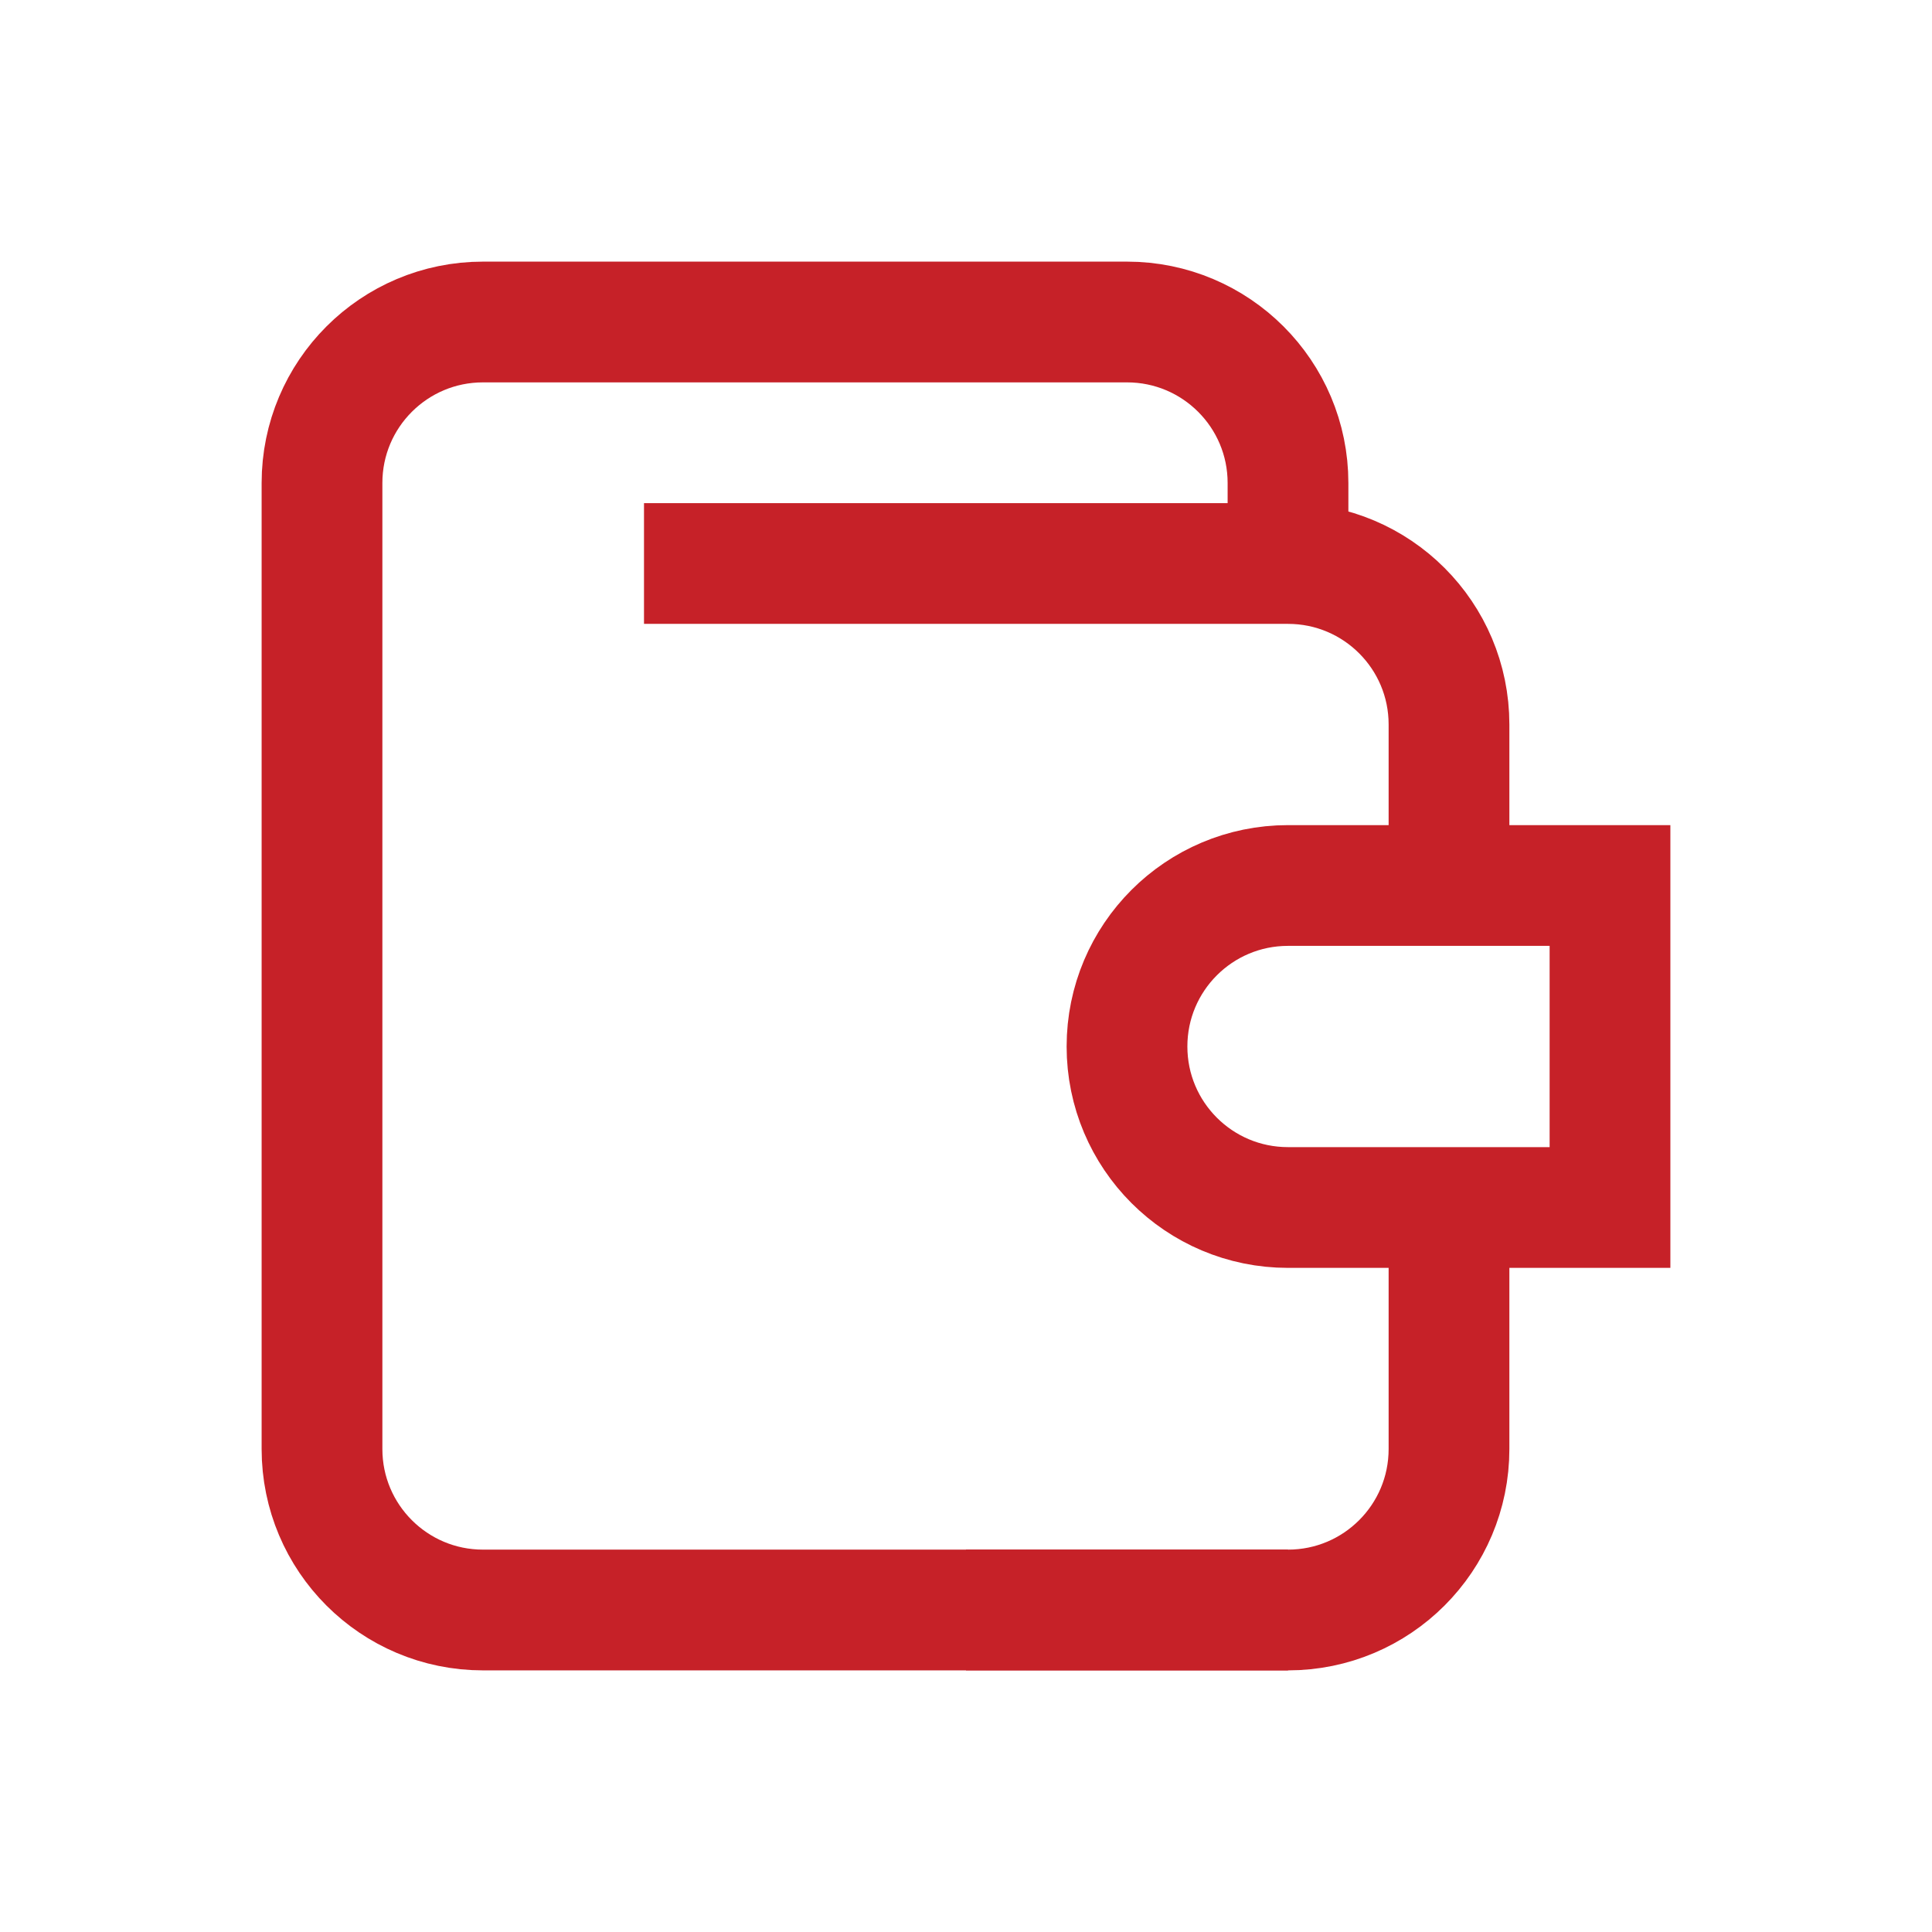
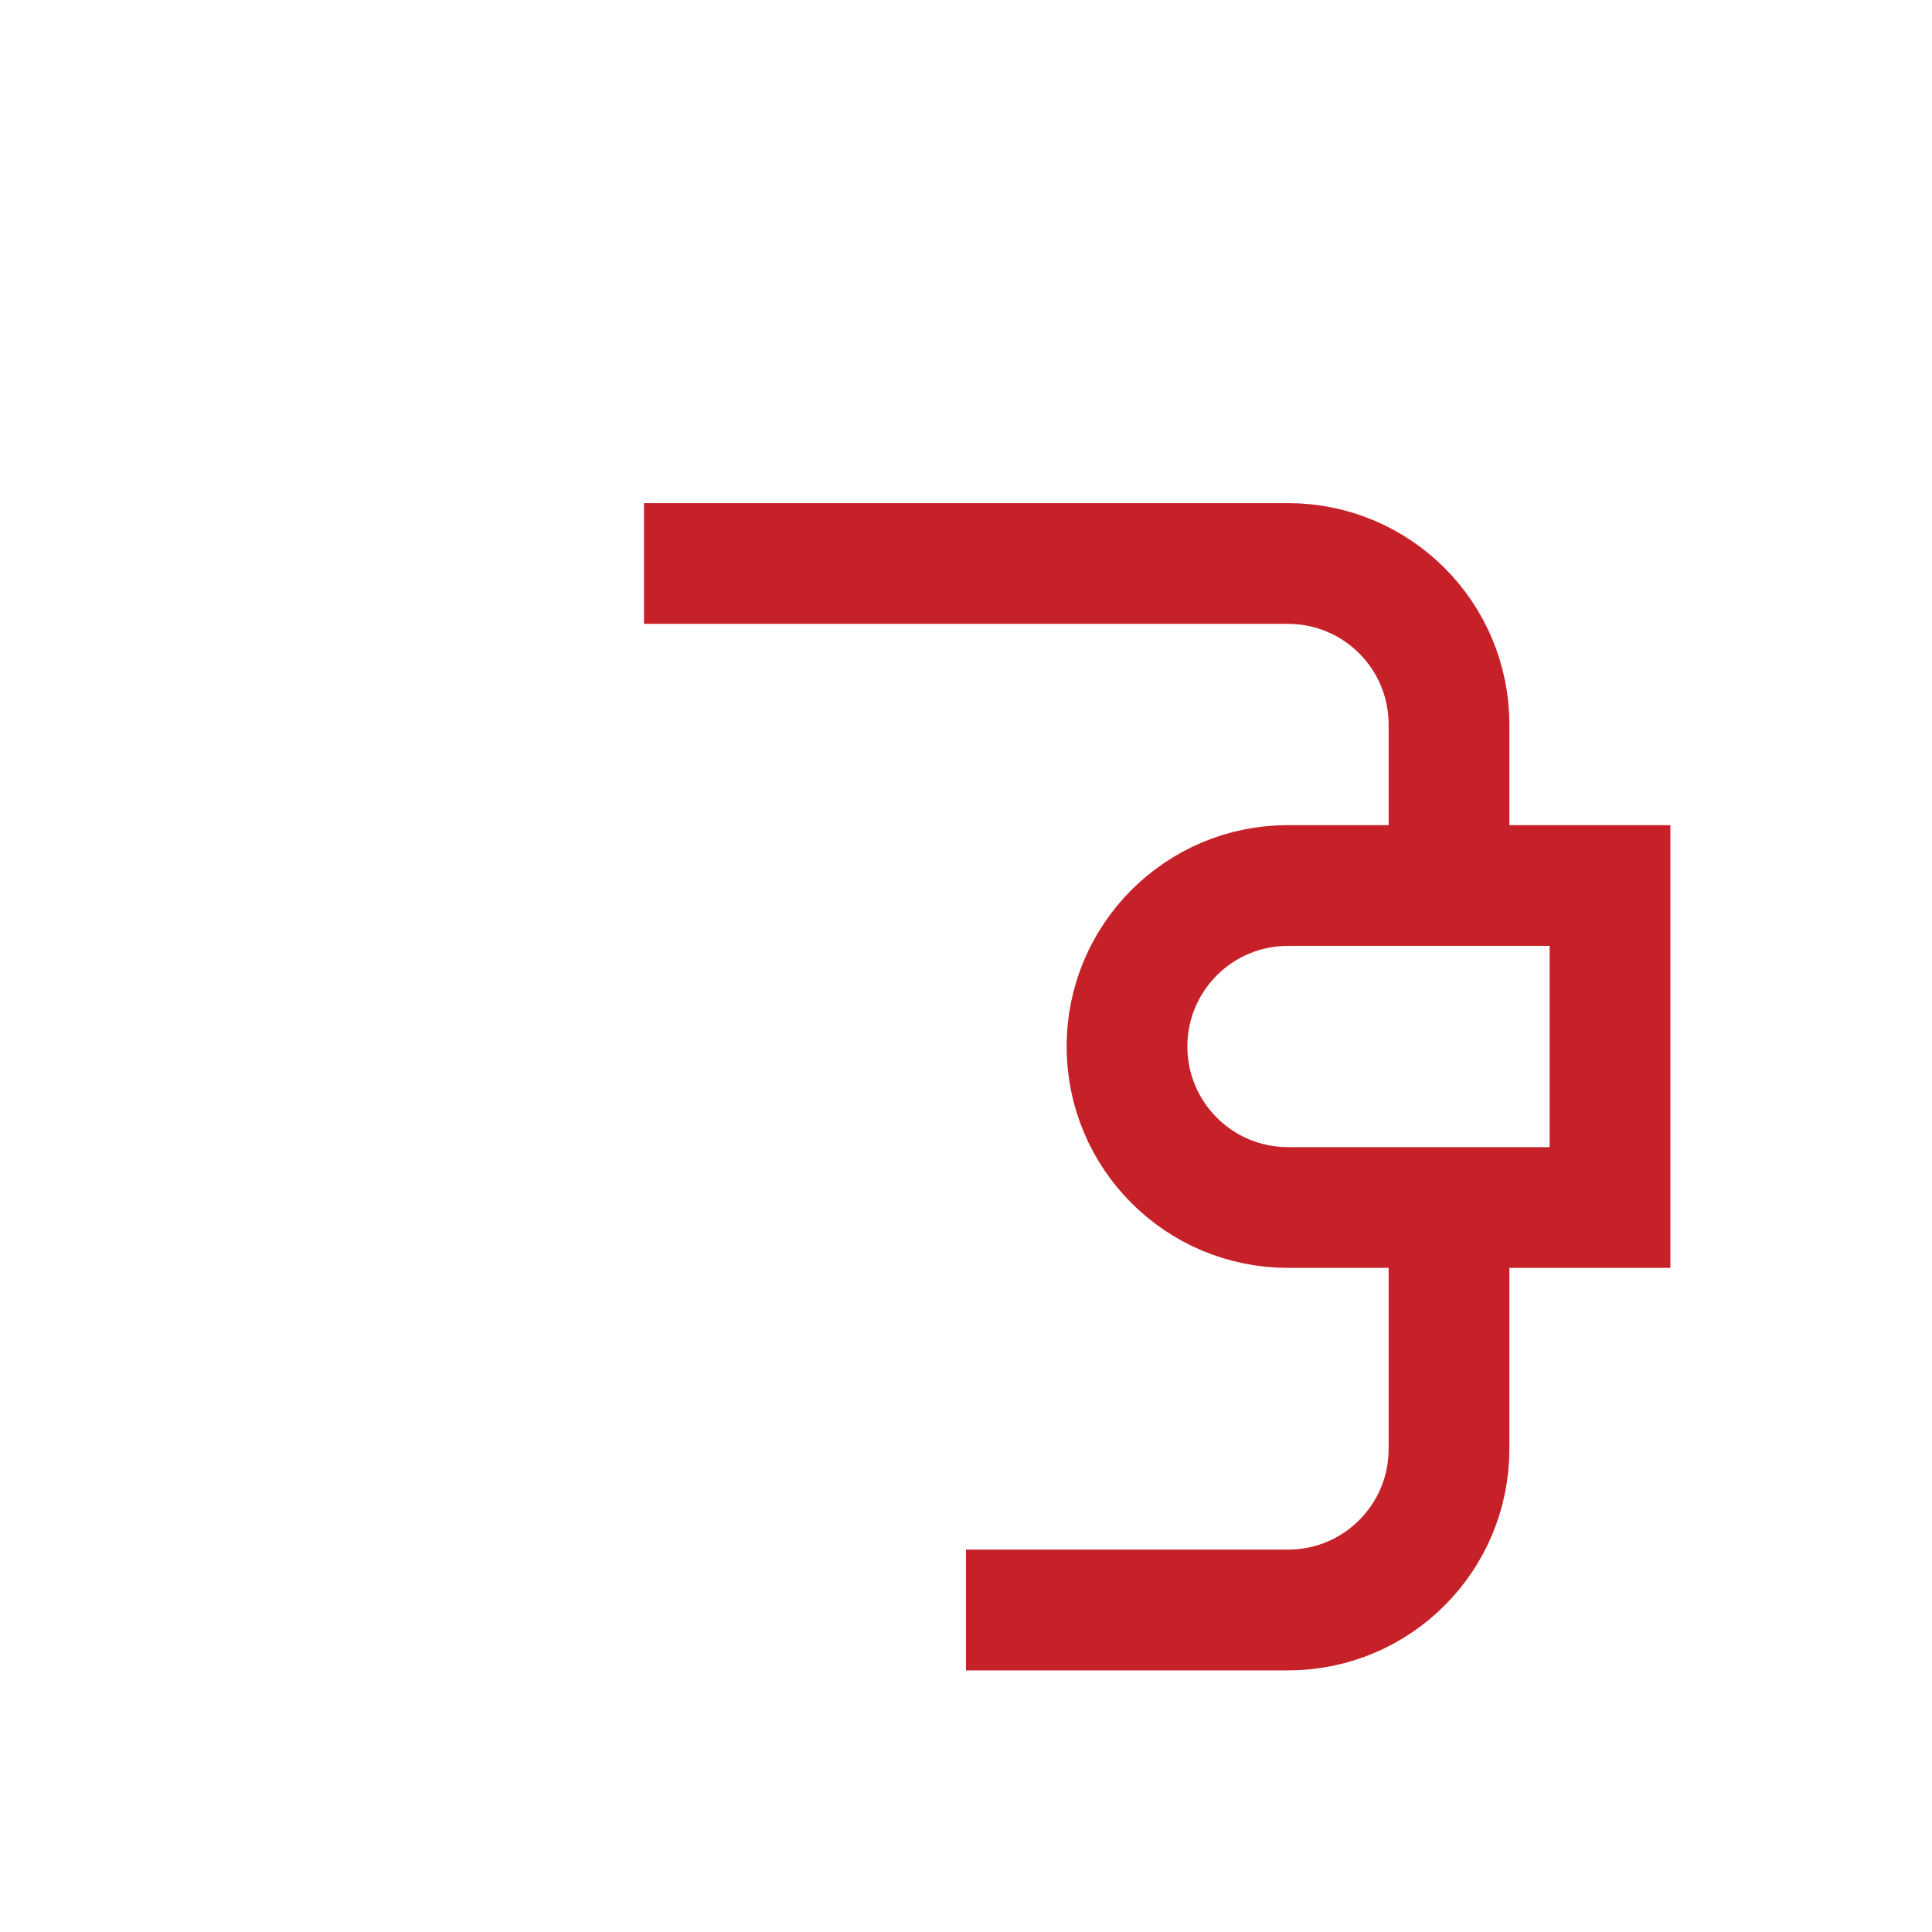
<svg xmlns="http://www.w3.org/2000/svg" width="24" height="24" viewBox="0 0 24 24" fill="none">
-   <rect opacity="0.01" width="24" height="24" fill="#D7D7D7" />
-   <path d="M16 20H6C4.895 20 4 19.105 4 18V6C4 4.895 4.895 4 6 4H14C15.105 4 16 4.895 16 6V7" stroke="#C62128" stroke-width="1.5" />
  <path d="M8 7H16C17.105 7 18 7.895 18 9V11M12 20H16C17.105 20 18 19.105 18 18V15" stroke="#C62128" stroke-width="1.5" />
  <path d="M14 13C14 11.895 14.895 11 16 11H20V15H16C14.895 15 14 14.105 14 13V13Z" stroke="#C62128" stroke-width="1.5" />
</svg>